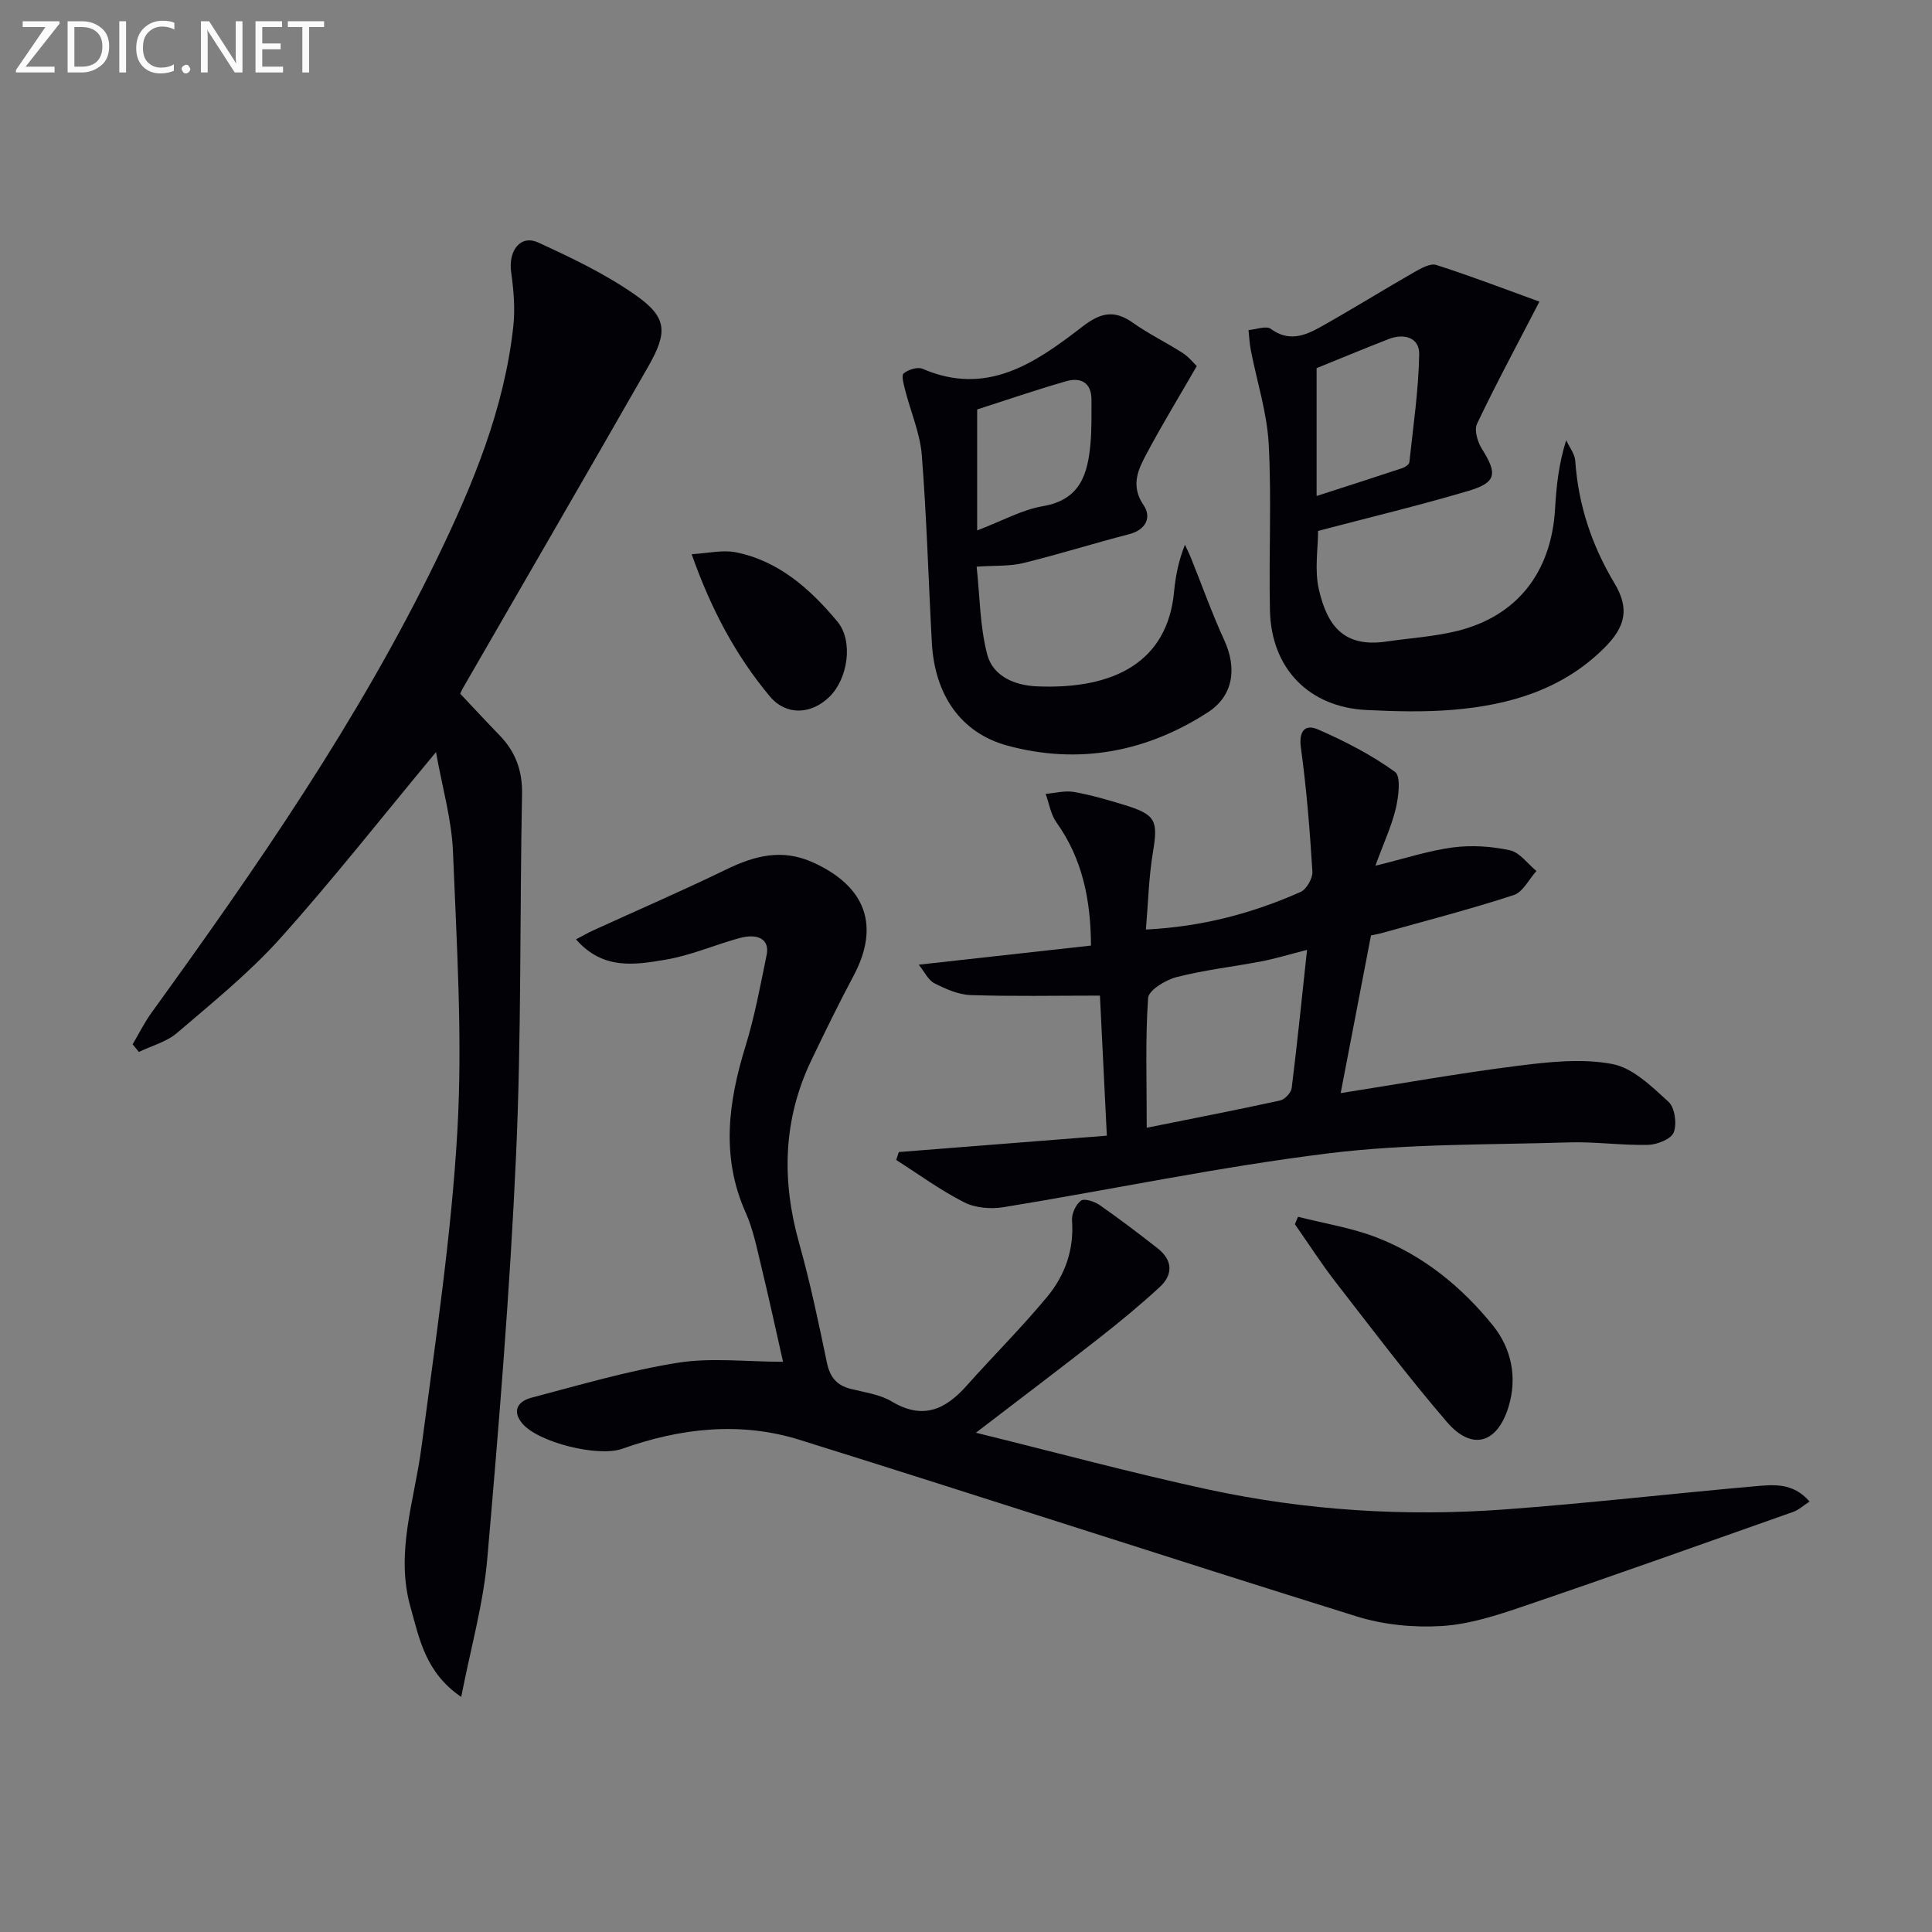
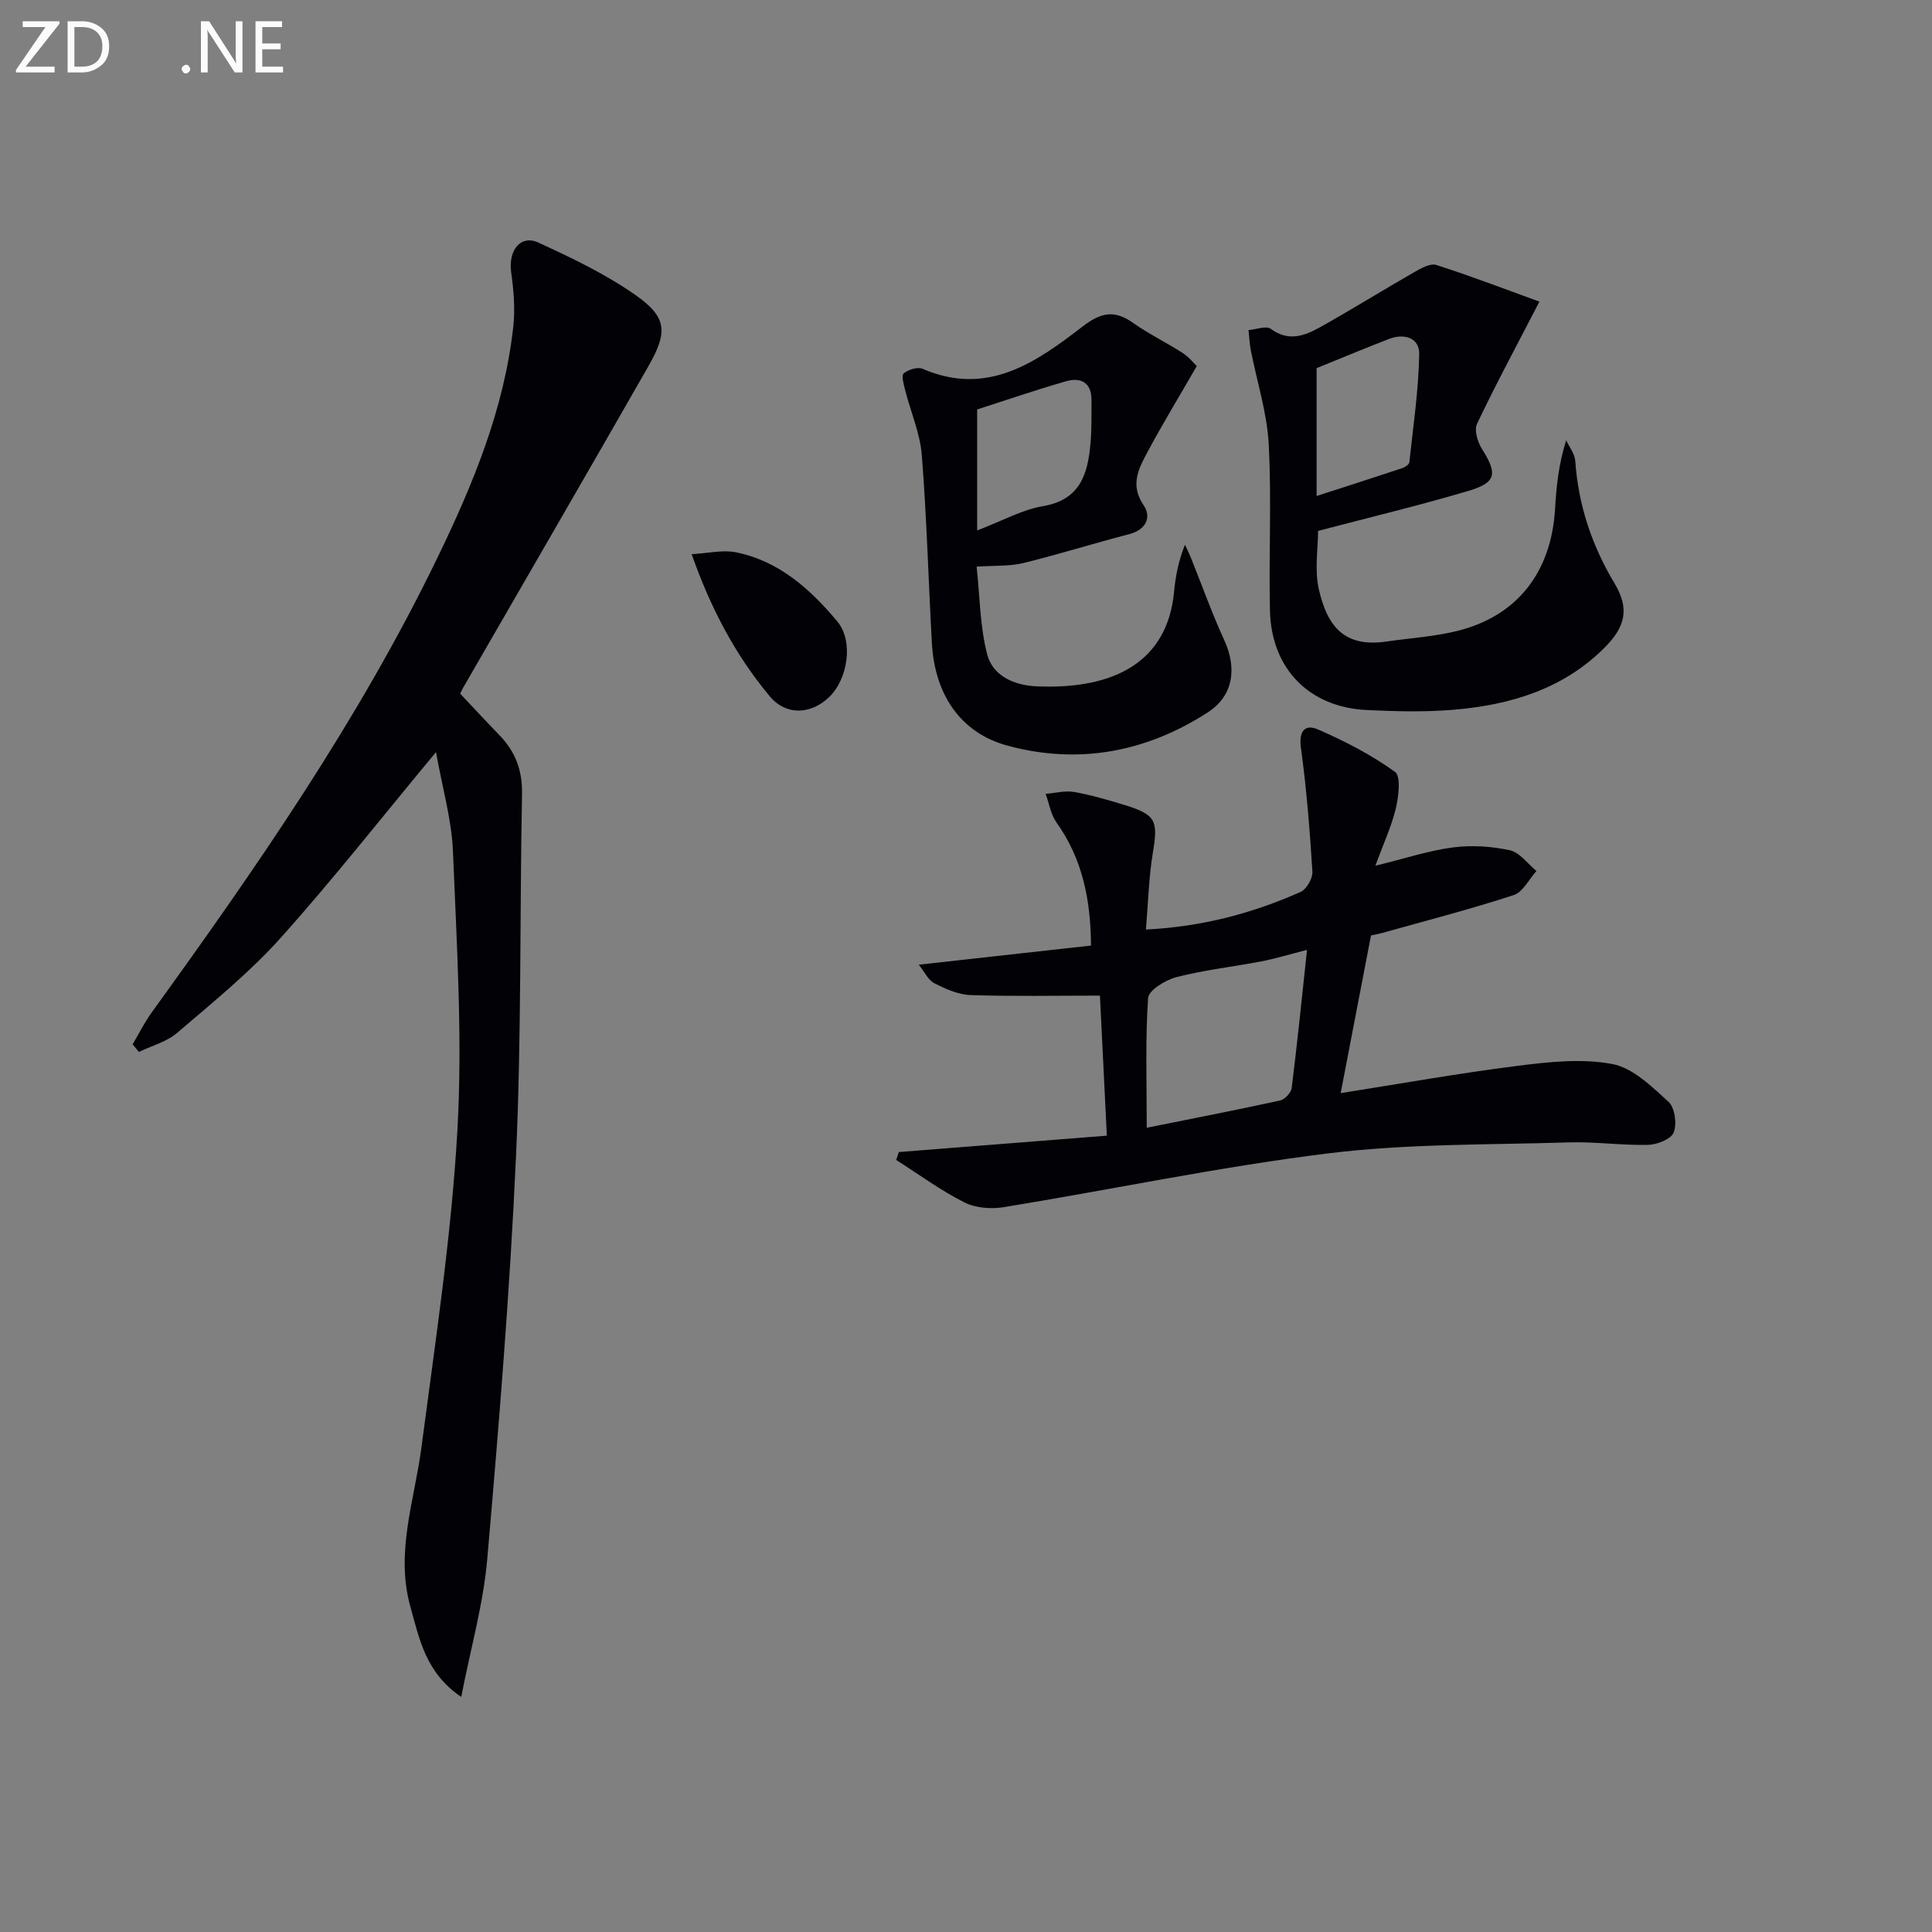
<svg xmlns="http://www.w3.org/2000/svg" enable-background="new 0 0 400 400" viewBox="0 0 400 400">
  <rect x="0" y="0" width="400" height="400" fill="#808080" stroke="none" />
-   <path d="m202.05 296.63c16.8 4.14 32.31 8.34 47.99 11.73 20.26 4.38 40.86 5.67 61.53 4.15 17.23-1.27 34.4-3.26 51.61-4.78 3.87-.34 8-.87 11.47 3.15-1.32.85-2.26 1.74-3.39 2.14-18.62 6.58-37.22 13.22-55.92 19.57-5.47 1.86-11.17 3.72-16.86 4.06-5.81.35-12.02-.25-17.57-1.98-38.52-12-76.86-24.55-115.37-36.57-12.28-3.83-24.68-2.44-36.73 1.86-4.96 1.77-17.47-1.32-20.72-5.3-2.23-2.73-.62-4.6 1.87-5.26 10.06-2.65 20.09-5.61 30.33-7.25 6.91-1.11 14.15-.21 21.83-.21-1.46-6.43-2.91-13.18-4.54-19.89-.9-3.71-1.65-7.53-3.19-10.98-5.17-11.57-3.6-22.94-.03-34.51 1.9-6.16 3.07-12.55 4.37-18.87.65-3.14-1.71-4.57-5.75-3.44-5.1 1.42-10.04 3.58-15.22 4.45-6.26 1.05-12.93 2.19-18.5-4.22 1.41-.74 2.43-1.34 3.51-1.83 9.19-4.2 18.47-8.21 27.55-12.62 5.94-2.88 11.6-4.39 18.06-1.45 10.9 4.97 13.86 13.12 8.31 23.51-3.05 5.71-5.89 11.54-8.69 17.38-5.89 12.28-6.21 24.89-2.55 37.9 2.29 8.14 4.02 16.45 5.75 24.74.62 2.98 1.99 4.7 4.92 5.44 2.9.73 6.06 1.14 8.54 2.63 6.37 3.81 11.04 1.69 15.44-3.25 5.52-6.2 11.43-12.07 16.72-18.46 3.67-4.43 5.58-9.75 5.13-15.78-.1-1.37.77-3.29 1.84-4.1.7-.53 2.81.16 3.87.9 4.09 2.84 8.06 5.87 11.99 8.94 3.14 2.45 3.29 5.44.44 8.06-4.02 3.7-8.25 7.19-12.55 10.56-7.96 6.24-16.06 12.35-25.49 19.58z" fill="#010106" />
  <path d="m90.27 155.71c-11.38 13.7-21.44 26.52-32.3 38.62-6.42 7.14-14 13.26-21.32 19.53-2.17 1.86-5.24 2.65-7.9 3.93-.43-.53-.86-1.06-1.29-1.58 1.3-2.18 2.43-4.49 3.91-6.54 21.74-30.07 42.87-60.53 59.12-94.04 7.41-15.28 13.9-30.92 15.78-48 .41-3.71.08-7.56-.44-11.28-.62-4.45 1.92-7.82 5.6-6.14 6.91 3.17 13.89 6.5 20.09 10.84 6.6 4.62 6.8 7.66 2.68 14.85-12.71 22.22-25.55 44.36-38.34 66.53-.25.43-.44.89-.58 1.19 2.75 2.92 5.42 5.8 8.15 8.62 3.29 3.4 4.74 7.29 4.65 12.14-.48 24.96-.11 49.96-1.24 74.89-1.26 27.87-3.54 55.71-5.96 83.51-.81 9.33-3.44 18.5-5.39 28.55-7.41-5.04-8.65-12.02-10.51-18.63-3.17-11.25.82-21.98 2.26-32.94 2.87-21.87 6.21-43.75 7.46-65.73 1.09-19.18-.15-38.52-.92-57.77-.28-6.65-2.22-13.25-3.51-20.55z" fill="#010106" />
-   <path d="m284.76 179.24c6.22-1.52 11.08-3.14 16.06-3.79 3.86-.5 7.98-.24 11.78.59 2.05.45 3.68 2.8 5.5 4.29-1.55 1.72-2.8 4.37-4.71 4.99-8.95 2.92-18.08 5.28-27.15 7.82-.94.26-1.91.42-2.39.53-2.1 10.89-4.12 21.43-6.28 32.65 12.15-1.91 24.35-4.1 36.63-5.65 6.48-.82 13.29-1.56 19.59-.38 4.26.79 8.18 4.66 11.65 7.82 1.32 1.2 1.77 4.56 1.09 6.34-.53 1.38-3.43 2.54-5.31 2.58-5.47.13-10.97-.68-16.43-.51-16.61.52-33.34.24-49.78 2.27-22.51 2.78-44.79 7.48-67.2 11.14-2.64.43-5.86.18-8.18-1-4.91-2.49-9.41-5.8-14.08-8.77.18-.55.36-1.09.54-1.64 14.09-1.11 28.19-2.22 43.07-3.39-.5-10.1-.97-19.77-1.43-29-9.32 0-18.06.18-26.79-.11-2.54-.09-5.16-1.27-7.49-2.45-1.28-.65-2.03-2.35-3.23-3.84 12.35-1.37 23.69-2.63 35.66-3.96-.06-9.44-1.74-17.91-7.16-25.51-1.18-1.65-1.51-3.92-2.23-5.9 1.97-.16 4-.72 5.88-.39 3.57.63 7.08 1.66 10.56 2.73 6.41 1.98 6.85 3.24 5.77 9.76-.86 5.15-.98 10.42-1.45 15.99 11.76-.59 22.1-3.39 32-7.77 1.24-.55 2.55-2.82 2.47-4.2-.53-8.57-1.21-17.15-2.38-25.66-.48-3.48.87-4.95 3.5-3.81 5.57 2.42 11.07 5.26 15.98 8.8 1.27.92.74 5.15.15 7.65-.91 3.72-2.57 7.26-4.21 11.78zm-47.34 54.25c9.78-1.97 18.71-3.7 27.59-5.64.98-.21 2.3-1.61 2.42-2.58 1.16-9.29 2.1-18.6 3.18-28.61-4.03 1.03-6.72 1.86-9.46 2.38-5.85 1.12-11.81 1.78-17.56 3.26-2.27.58-5.78 2.71-5.89 4.34-.59 8.58-.28 17.24-.28 26.85z" fill="#010106" />
+   <path d="m284.76 179.24c6.22-1.52 11.08-3.14 16.06-3.79 3.86-.5 7.98-.24 11.78.59 2.05.45 3.68 2.8 5.5 4.29-1.55 1.72-2.8 4.37-4.71 4.99-8.95 2.92-18.08 5.28-27.15 7.82-.94.26-1.91.42-2.39.53-2.1 10.89-4.12 21.43-6.28 32.65 12.15-1.91 24.35-4.1 36.63-5.65 6.48-.82 13.29-1.56 19.59-.38 4.26.79 8.18 4.66 11.65 7.82 1.32 1.2 1.77 4.56 1.09 6.34-.53 1.38-3.43 2.54-5.31 2.58-5.47.13-10.97-.68-16.43-.51-16.61.52-33.34.24-49.78 2.27-22.51 2.78-44.79 7.48-67.2 11.14-2.64.43-5.86.18-8.18-1-4.91-2.49-9.41-5.8-14.08-8.77.18-.55.36-1.09.54-1.64 14.09-1.11 28.19-2.22 43.07-3.39-.5-10.1-.97-19.77-1.43-29-9.32 0-18.06.18-26.79-.11-2.54-.09-5.16-1.27-7.49-2.45-1.28-.65-2.03-2.35-3.23-3.84 12.35-1.37 23.69-2.63 35.66-3.96-.06-9.44-1.74-17.91-7.16-25.51-1.18-1.65-1.51-3.92-2.23-5.9 1.97-.16 4-.72 5.88-.39 3.57.63 7.08 1.66 10.56 2.73 6.41 1.98 6.85 3.24 5.77 9.76-.86 5.15-.98 10.42-1.45 15.99 11.76-.59 22.1-3.39 32-7.77 1.24-.55 2.55-2.82 2.47-4.2-.53-8.57-1.21-17.15-2.38-25.66-.48-3.48.87-4.95 3.5-3.81 5.57 2.42 11.07 5.26 15.98 8.8 1.27.92.74 5.15.15 7.65-.91 3.72-2.57 7.26-4.21 11.78zm-47.34 54.25c9.78-1.97 18.71-3.7 27.59-5.64.98-.21 2.3-1.61 2.42-2.58 1.16-9.29 2.1-18.6 3.18-28.61-4.03 1.03-6.72 1.86-9.46 2.38-5.85 1.12-11.81 1.78-17.56 3.26-2.27.58-5.78 2.71-5.89 4.34-.59 8.58-.28 17.24-.28 26.85" fill="#010106" />
  <path d="m318.72 62.45c-4.86 9.39-9.1 17.25-12.92 25.3-.62 1.3.11 3.75 1.01 5.18 3.26 5.17 3.03 6.98-2.84 8.72-10.14 3-20.44 5.47-31.08 8.27 0 3.69-.76 8.1.17 12.13 1.71 7.41 5.09 12.07 13.94 10.78 4.92-.72 9.95-1.02 14.75-2.21 12.4-3.09 19.43-12.16 20.21-25.25.27-4.62.72-9.22 2.3-14.22.65 1.42 1.78 2.81 1.88 4.27.63 9.14 3.42 17.49 8.13 25.36 3.12 5.22 2.32 8.96-2.16 13.41-8.63 8.57-19.55 11.78-31.21 12.76-5.96.5-12 .34-17.98.05-11.9-.58-19.72-8.58-19.99-20.6-.26-11.49.36-23.02-.26-34.48-.35-6.51-2.44-12.93-3.7-19.4-.27-1.37-.32-2.79-.48-4.18 1.57-.12 3.67-.96 4.62-.25 3.65 2.7 6.98 1.45 10.17-.33 6.6-3.69 13.02-7.69 19.59-11.45 1.37-.78 3.28-1.85 4.51-1.45 7.31 2.35 14.51 5.11 21.34 7.59zm-46.13 13.77v26.47c6.5-2.1 12.15-3.91 17.77-5.78.56-.19 1.38-.74 1.43-1.19.8-7.46 1.91-14.93 2.04-22.4.06-3.43-3.13-4.37-6.33-3.12-5.23 2.04-10.41 4.19-14.91 6.02z" fill="#010106" />
  <path d="m202.2 117.32c.67 6.14.67 12.35 2.19 18.17 1.17 4.48 5.61 6.41 10.25 6.61 16.29.71 27.08-5.27 28.43-19.52.31-3.23.91-6.42 2.26-9.79.42.9.87 1.79 1.24 2.71 2.29 5.68 4.34 11.46 6.89 17.02 2.67 5.8 1.93 11.52-3.39 14.96-12.75 8.24-26.74 10.88-41.47 6.9-9.68-2.62-15.08-10.51-15.67-21.31-.71-12.95-1.06-25.92-2.08-38.84-.36-4.54-2.3-8.95-3.44-13.43-.3-1.17-.83-3.07-.32-3.49.97-.79 2.89-1.4 3.93-.95 13.34 5.78 23.42-1.28 33.05-8.71 3.85-2.97 6.64-3.56 10.55-.78 3.24 2.3 6.87 4.04 10.22 6.2 1.3.84 2.31 2.12 2.94 2.72-3.64 6.31-7.08 11.96-10.2 17.79-1.84 3.43-3.67 6.82-.8 11.03 1.64 2.41.57 5.05-2.96 5.97-7.37 1.91-14.64 4.21-22.03 6.01-2.82.68-5.87.47-9.59.73zm.11-32.55v25.05c5.3-2.02 9.31-4.29 13.6-5.02 7.78-1.32 9.32-6.7 9.87-13.05.26-2.97.19-5.96.2-8.95.02-3.61-2.23-4.72-5.21-3.88-6.41 1.83-12.72 4.02-18.46 5.85z" fill="#010106" />
-   <path d="m268.74 251.92c5.45 1.4 11.11 2.27 16.32 4.3 9.64 3.74 17.58 10.22 24.01 18.18 3.85 4.76 5.13 10.8 3.24 16.92-2.36 7.61-7.6 9.08-12.76 3.07-8-9.32-15.42-19.14-22.95-28.85-3.02-3.89-5.68-8.05-8.51-12.08.22-.52.43-1.03.65-1.54z" fill="#010106" />
  <path d="m143.2 114.74c3.42-.19 6.42-.95 9.16-.39 8.92 1.79 15.41 7.63 21 14.32 3.4 4.08 2.17 11.93-1.67 15.63-3.82 3.68-8.95 3.88-12.31-.13-7.08-8.48-12.19-18.11-16.18-29.43z" fill="#010106" />
  <g fill="#fafbfa">
    <path d="m12.4 4.8-7.1 9h6v1.2h-8v-.5l6.1-8.9h-4.7v-1.2h7.6v.4z" />
    <path d="m14 14v-9.6h3c1.6 0 2.9.5 4 1.4s1.6 2.2 1.6 3.8-.5 3-1.6 3.9-2.4 1.5-4 1.5h-3zm1.4-8.4v8.2h1.6c1.3 0 2.4-.4 3.1-1.1s1.1-1.8 1.1-3.1-.4-2.3-1.2-3-1.8-1-3.1-1z" />
-     <path d="m26.1 4.4v10.6h-1.4v-10.6z" />
-     <path d="m36.1 14.6c-.8.4-1.8.6-2.9.6-1.5 0-2.7-.5-3.6-1.4s-1.4-2.2-1.4-3.8c0-1.7.5-3.1 1.5-4.1s2.3-1.6 3.9-1.6c1 0 1.8.1 2.5.4v1.4c-.8-.4-1.6-.6-2.5-.6-1.2 0-2.1.4-2.9 1.2s-1.1 1.8-1.1 3.2c0 1.3.3 2.3 1 3s1.6 1.1 2.7 1.1c1 0 2-.2 2.7-.7v1.3z" />
    <path d="m37.6 14.3c0-.2.1-.5.3-.6s.4-.3.6-.3c.3 0 .5.1.6.3s.3.4.3.6-.1.4-.3.6-.4.3-.6.3c-.3 0-.5-.1-.6-.3s-.3-.4-.3-.6z" />
    <path d="m50.2 15h-1.6l-5.3-8.2c-.2-.2-.3-.5-.4-.7 0 .2.1.7.1 1.5v7.4h-1.4v-10.6h1.7l5.2 8.1c.2.4.4.6.4.7 0-.3-.1-.8-.1-1.5v-7.3h1.4z" />
    <path d="m58.6 15h-5.7v-10.6h5.5v1.2h-4.1v3.4h3.8v1.2h-3.8v3.6h4.3z" />
-     <path d="m67.1 5.6h-3.1v9.4h-1.4v-9.4h-3v-1.2h7.5z" />
  </g>
</svg>